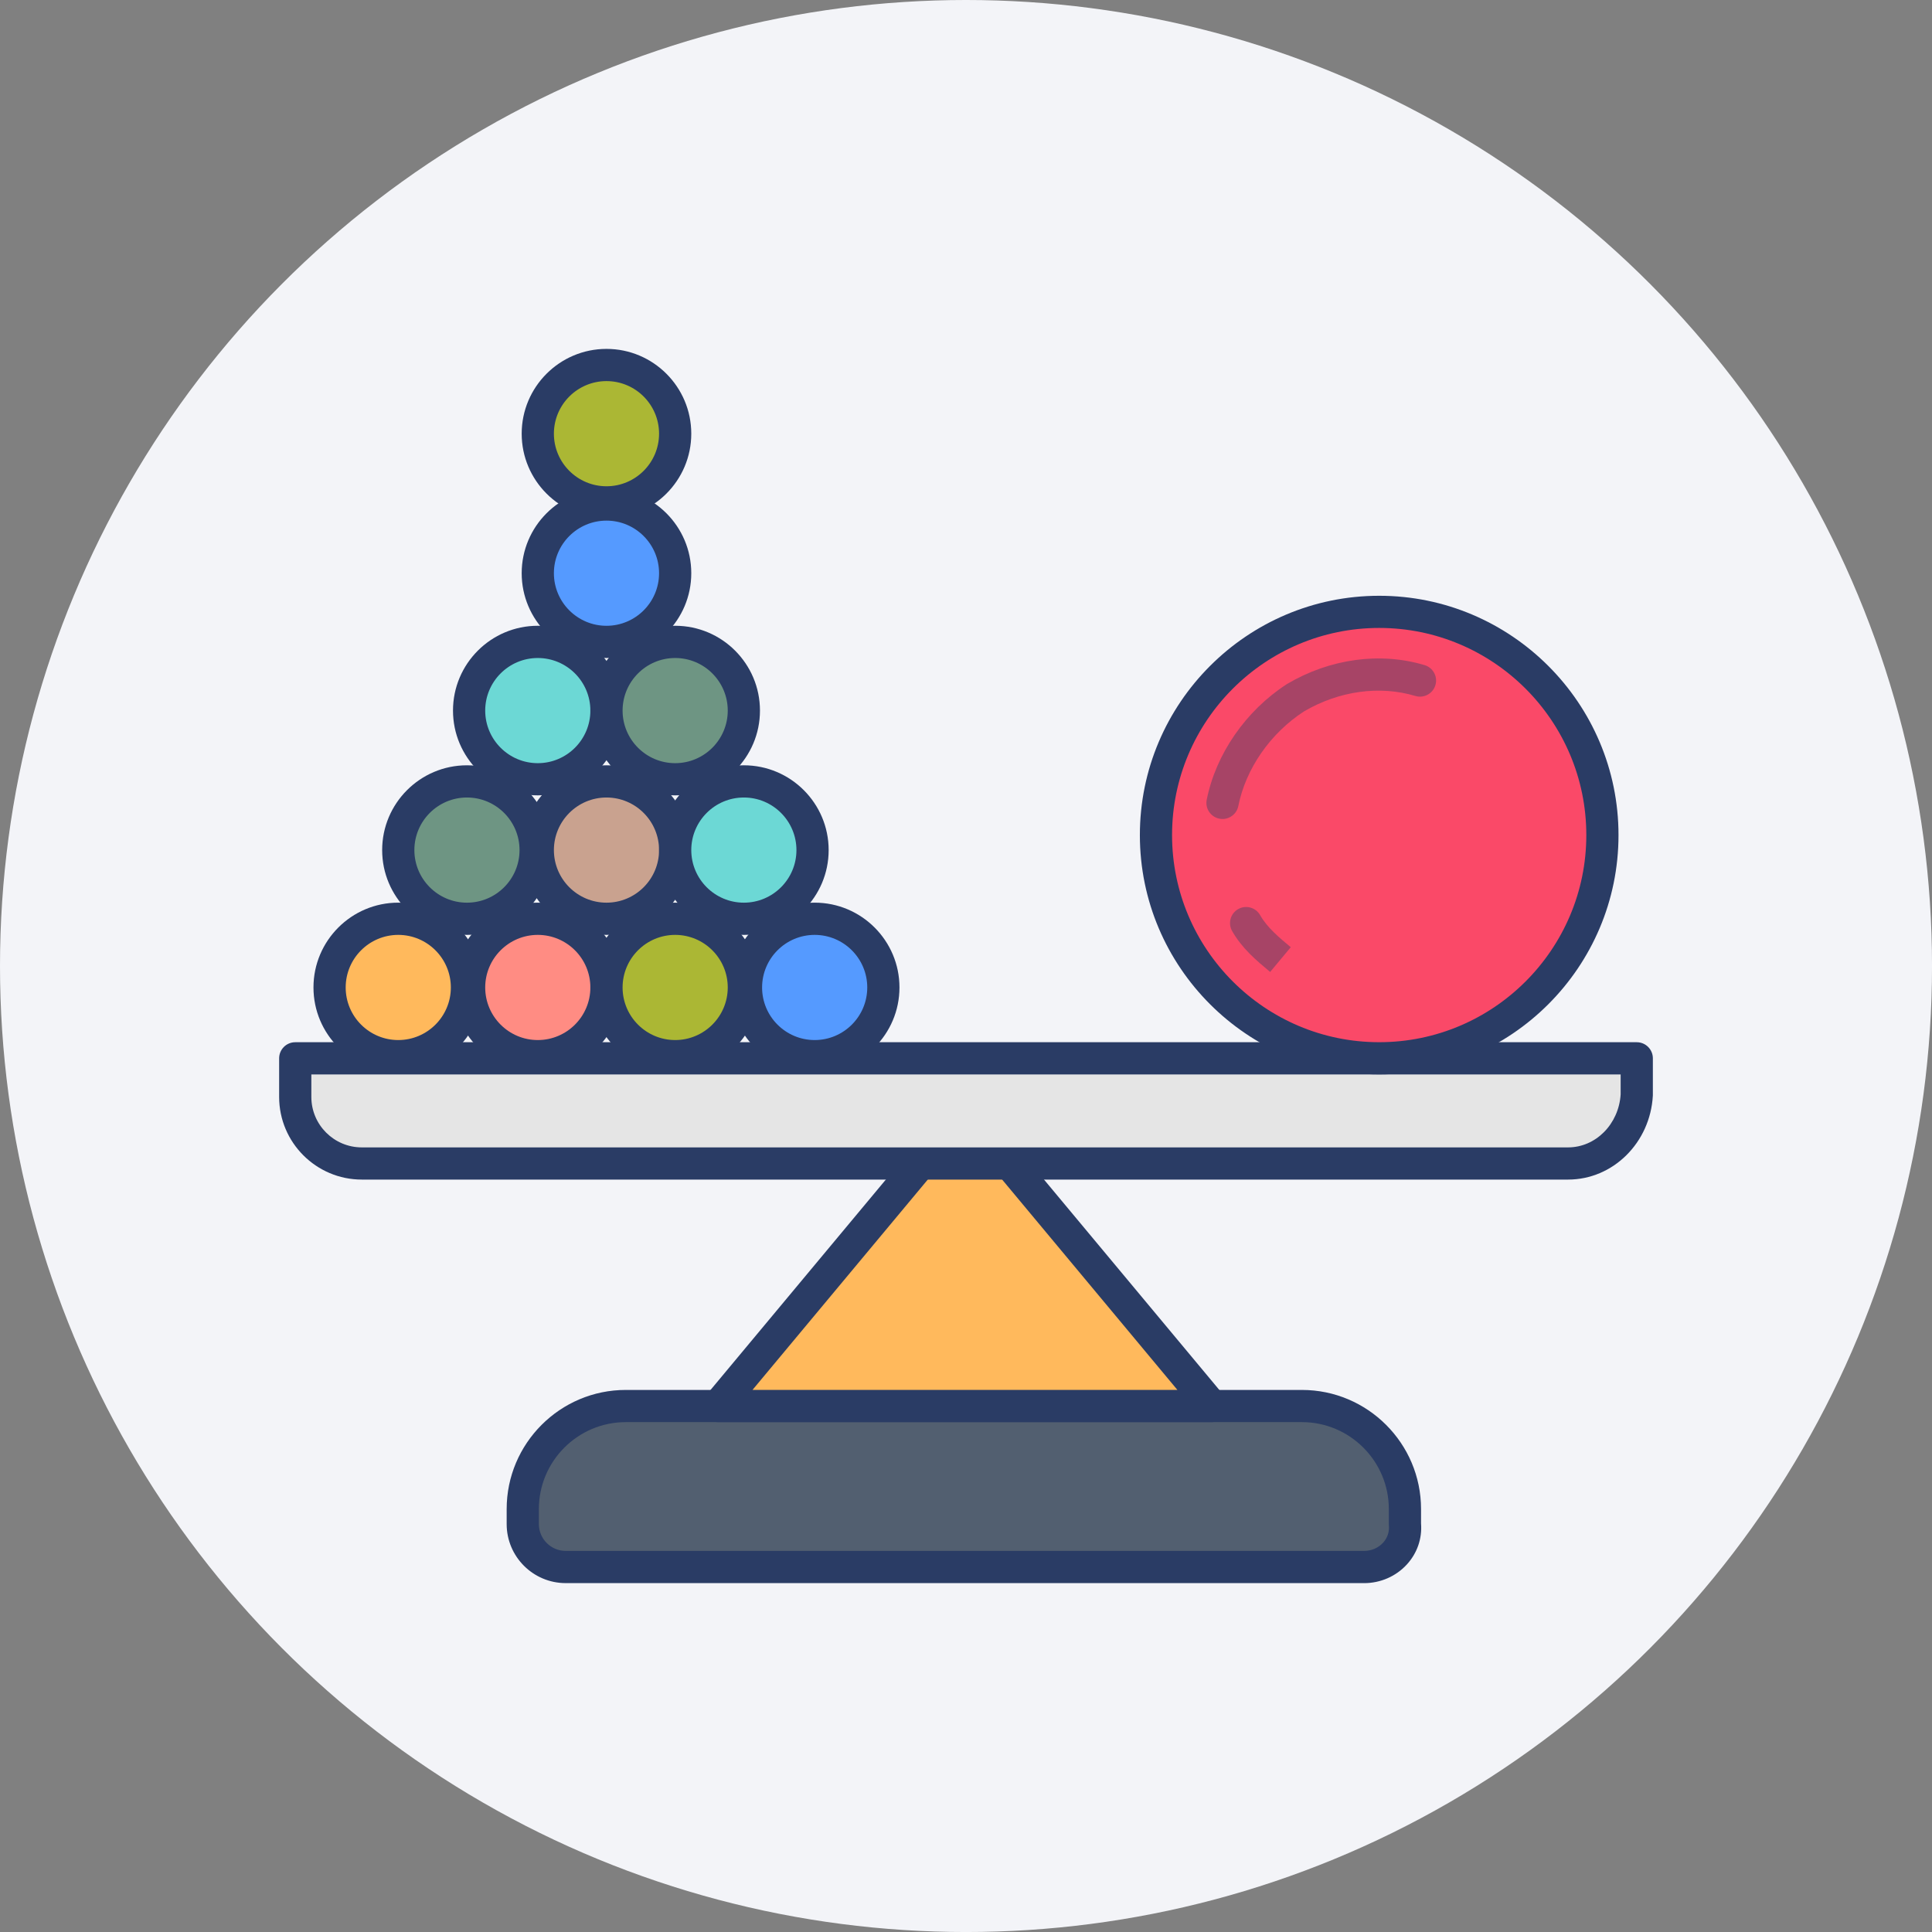
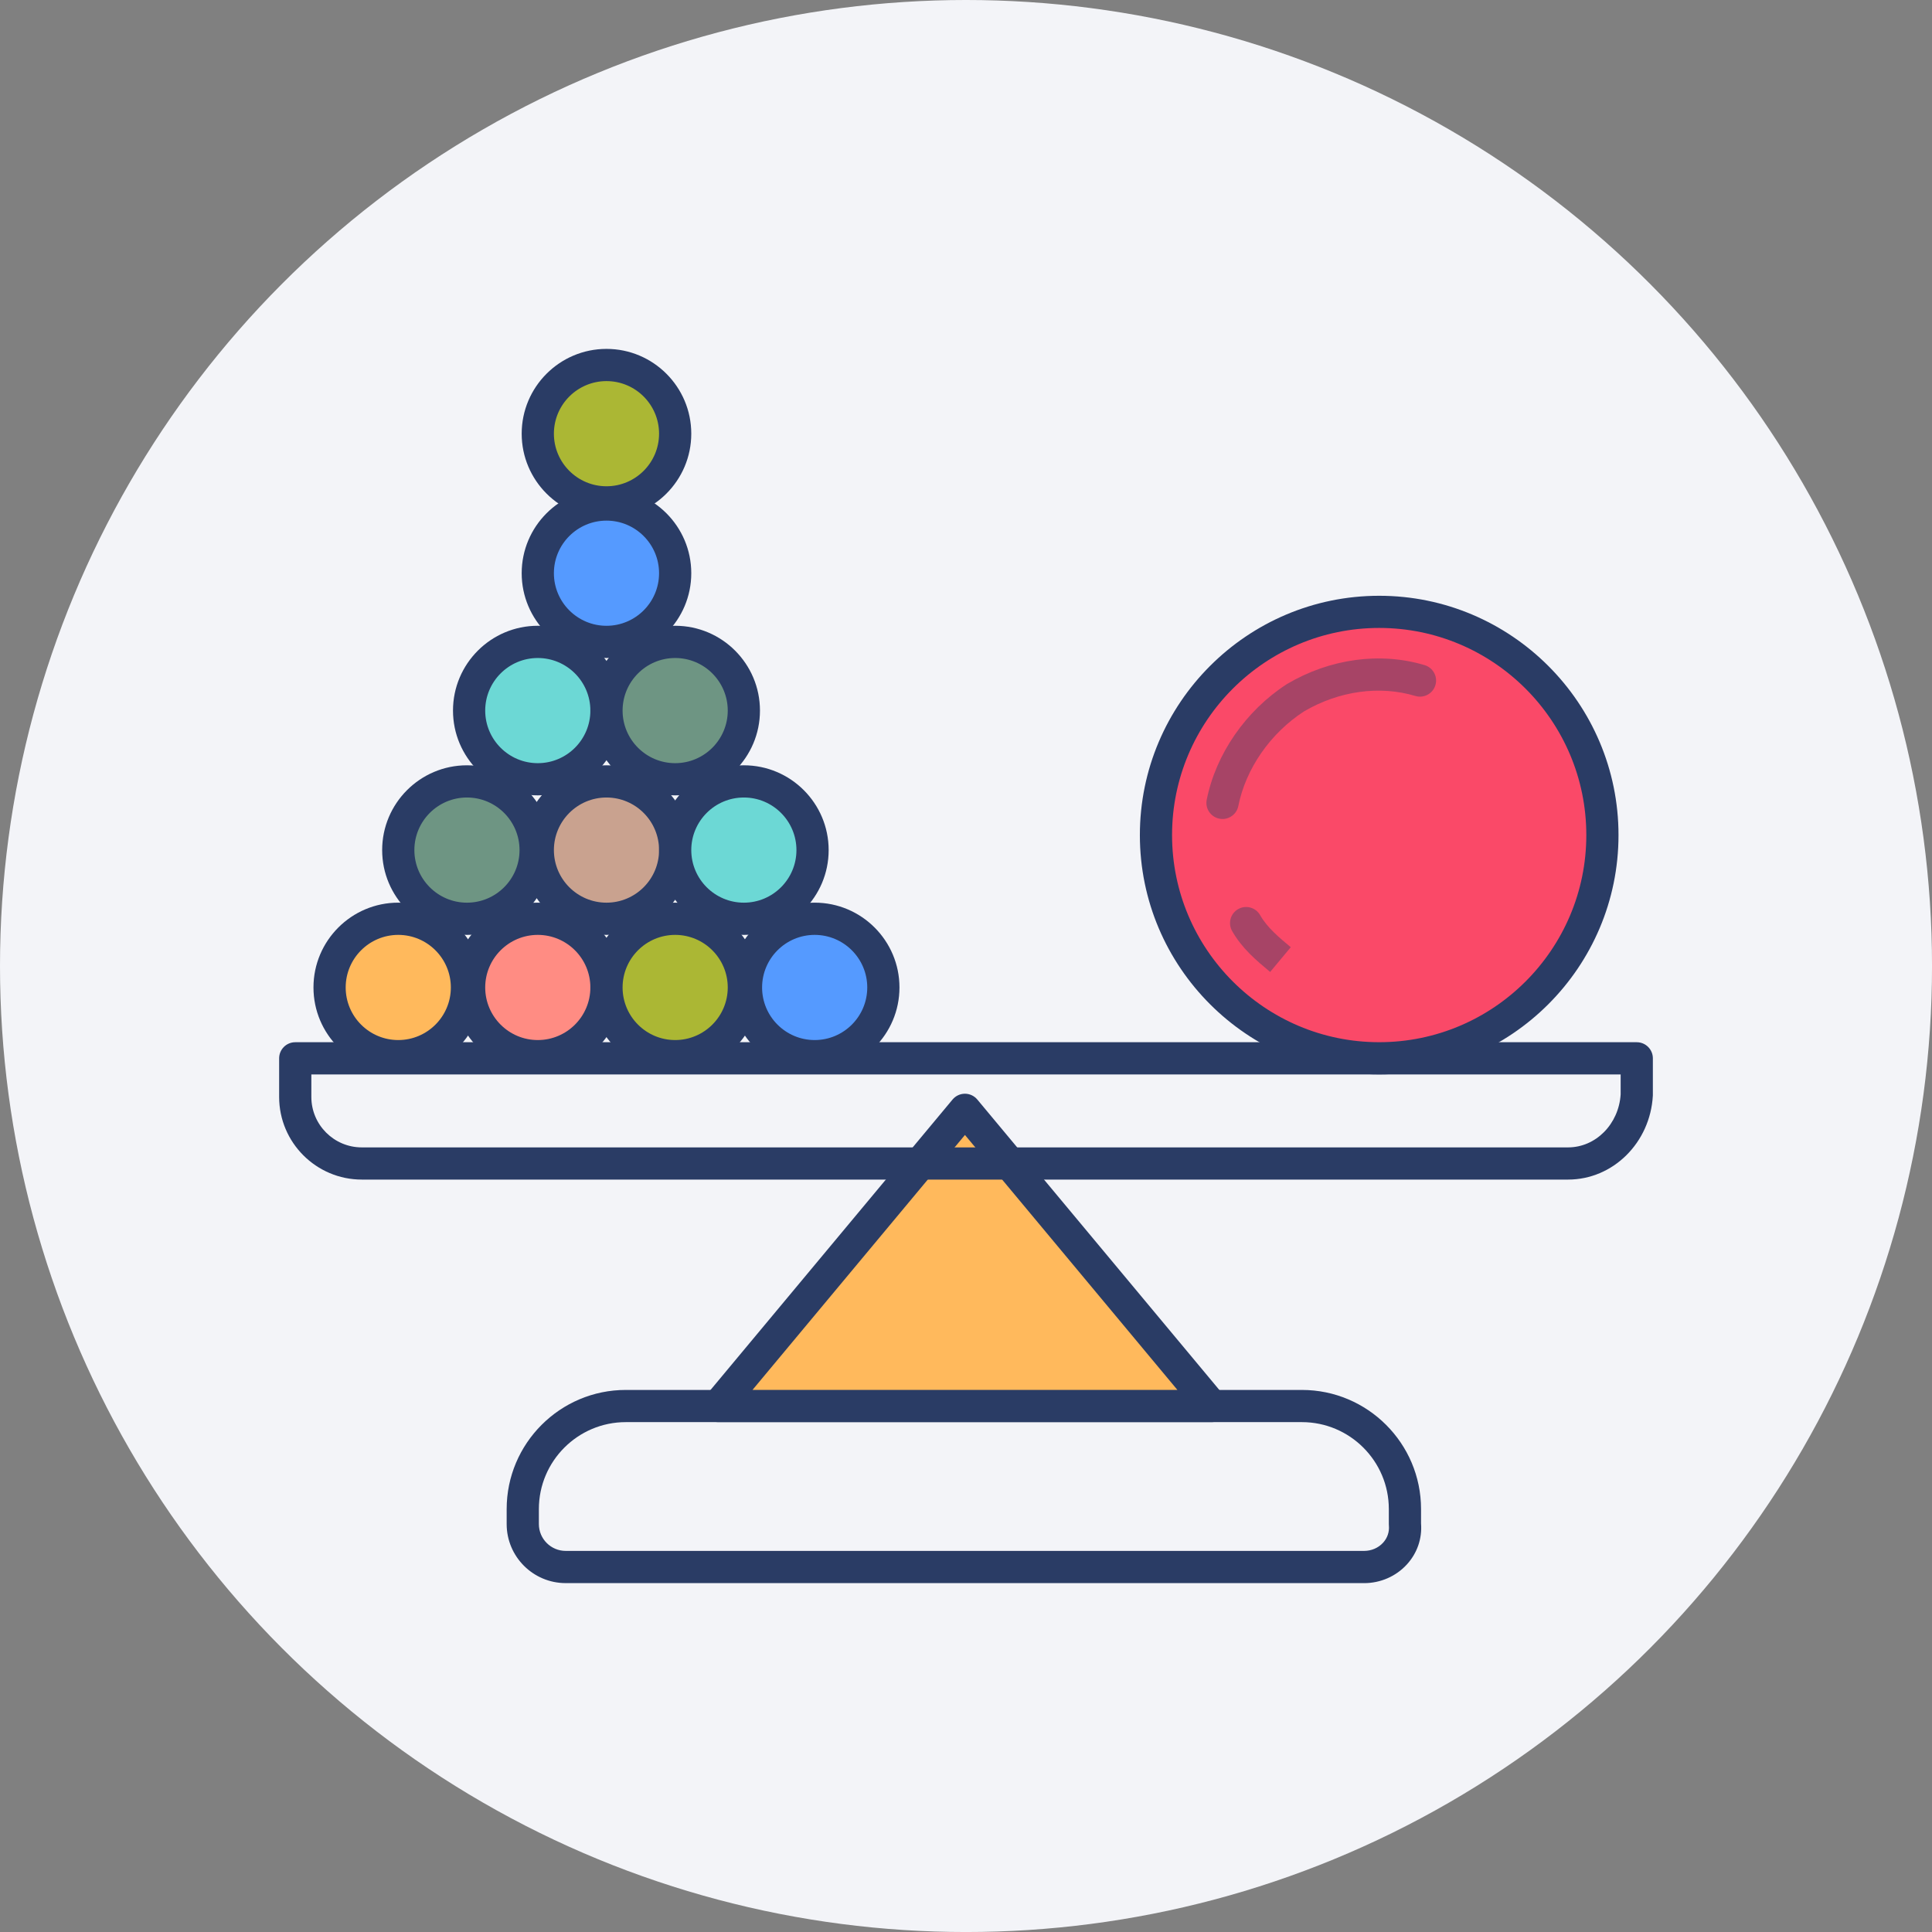
<svg xmlns="http://www.w3.org/2000/svg" id="a" viewBox="0 0 873.33 873.33">
  <rect x="0" y="0" width="873.33" height="873.33" fill="#808080" stroke="none" />
  <circle cx="436.67" cy="436.67" r="436.67" fill="#f3f4f8" stroke-width="0" />
-   <path d="M616.65,708.34H255.71c-10.67,0-19.41-8.73-19.41-19.41v-6.79c0-26.2,21.35-46.57,46.57-46.57h305.63c26.2,0,46.57,21.35,46.57,46.57v6.79c.97,10.67-7.76,19.41-18.43,19.41Z" fill="#525f70" stroke-width="0" />
  <path d="M616.65,715.62H255.71c-14.71,0-26.68-11.97-26.68-26.68v-6.79c0-29.69,24.16-53.85,53.85-53.85h305.63c29.69,0,53.85,24.16,53.85,53.85v6.49c.53,6.86-1.74,13.44-6.41,18.55-4.9,5.36-11.93,8.44-19.3,8.44ZM282.88,642.85c-21.67,0-39.29,17.63-39.29,39.29v6.79c0,6.69,5.44,12.13,12.13,12.13h360.93c3.29,0,6.41-1.35,8.55-3.7,1.96-2.14,2.89-4.91,2.63-7.77-.02-.22-.03-.44-.03-.66v-6.79c0-21.67-17.63-39.29-39.29-39.29h-305.63Z" fill="#2a3c65" stroke-width="0" />
  <polygon points="547.76 635.57 324.6 635.57 436.18 501.67 547.76 635.57" fill="#ffb95c" stroke-width="0" />
  <path d="M547.76,642.85h-223.16c-2.82,0-5.39-1.63-6.59-4.19-1.2-2.56-.81-5.58,1-7.75l111.58-133.89c1.38-1.66,3.43-2.62,5.59-2.62s4.21.96,5.59,2.62l111.58,133.89c1.81,2.17,2.2,5.19,1,7.75-1.2,2.56-3.77,4.19-6.59,4.19ZM340.14,628.29h192.09l-96.04-115.25-96.04,115.25Z" fill="#2a3c65" stroke-width="0" />
-   <path d="M708.82,525.93H163.54c-16.49,0-30.08-13.58-30.08-30.08v-17.46h606.41v16.49c-.97,17.46-14.55,31.05-31.05,31.05Z" fill="#e5e5e5" stroke-width="0" />
  <path d="M708.82,533.21H163.54c-20.6,0-37.36-16.76-37.36-37.35v-17.46c0-4.02,3.26-7.28,7.28-7.28h606.41c4.02,0,7.28,3.26,7.28,7.28v16.49c0,.13,0,.27-.01.4-1.18,21.26-18.01,37.92-38.31,37.92ZM140.74,485.67v10.19c0,12.57,10.23,22.8,22.8,22.8h545.28c12.52,0,22.93-10.52,23.77-23.98v-9H140.74Z" fill="#2a3c65" stroke-width="0" />
  <circle cx="623.44" cy="377.48" r="100.91" fill="#fa4968" stroke-width="0" />
  <path d="M623.44,485.67c-59.65,0-108.18-48.53-108.18-108.18s48.53-108.18,108.18-108.18,108.18,48.53,108.18,108.18-48.53,108.18-108.18,108.18ZM623.44,283.85c-51.63,0-93.63,42-93.63,93.63s42,93.63,93.63,93.63,93.63-42,93.63-93.63-42-93.63-93.63-93.63Z" fill="#2a3c65" stroke-width="0" />
  <g opacity=".4">
    <path d="M574.15,439.35c-6.22-5.19-12.65-10.54-17.18-18.47-1.99-3.49-.78-7.93,2.71-9.93,3.49-1.99,7.94-.78,9.93,2.71,3.23,5.65,8.39,9.95,13.86,14.51l-9.31,11.18ZM552.62,370.21c-.47,0-.95-.05-1.43-.14-3.94-.79-6.5-4.62-5.71-8.56,4.15-20.73,17.67-40.25,36.17-52.23.09-.06.17-.11.26-.16,19.37-11.4,41.99-14.48,62.06-8.46,3.85,1.15,6.03,5.21,4.88,9.06-1.15,3.85-5.21,6.04-9.06,4.88-16.15-4.84-34.5-2.3-50.36,6.99-15.21,9.89-26.29,25.87-29.68,42.78-.69,3.46-3.73,5.85-7.13,5.85Z" fill="#2a3c65" stroke-width="0" />
  </g>
  <circle cx="180.03" cy="446.37" r="31.05" fill="#ffb95c" stroke-width="0" />
  <path d="M180.03,484.69c-21.13,0-38.33-17.19-38.33-38.33s17.19-38.33,38.33-38.33,38.33,17.19,38.33,38.33-17.19,38.33-38.33,38.33ZM180.03,422.6c-13.11,0-23.77,10.66-23.77,23.77s10.66,23.77,23.77,23.77,23.77-10.66,23.77-23.77-10.66-23.77-23.77-23.77Z" fill="#2a3c65" stroke-width="0" />
  <circle cx="243.1" cy="446.37" r="31.05" fill="#ff8c83" stroke-width="0" />
  <path d="M243.1,484.69c-21.13,0-38.33-17.19-38.33-38.33s17.19-38.33,38.33-38.33,38.33,17.19,38.33,38.33-17.19,38.33-38.33,38.33ZM243.1,422.6c-13.11,0-23.77,10.66-23.77,23.77s10.66,23.77,23.77,23.77,23.77-10.66,23.77-23.77-10.66-23.77-23.77-23.77Z" fill="#2a3c65" stroke-width="0" />
  <circle cx="305.2" cy="446.37" r="31.05" fill="#abb734" stroke-width="0" />
  <path d="M305.2,484.69c-21.13,0-38.33-17.19-38.33-38.33s17.19-38.33,38.33-38.33,38.33,17.19,38.33,38.33-17.19,38.33-38.33,38.33ZM305.2,422.6c-13.11,0-23.77,10.66-23.77,23.77s10.66,23.77,23.77,23.77,23.77-10.66,23.77-23.77-10.66-23.77-23.77-23.77Z" fill="#2a3c65" stroke-width="0" />
  <circle cx="368.26" cy="446.37" r="31.05" fill="#559aff" stroke-width="0" />
  <path d="M368.26,484.69c-21.13,0-38.33-17.19-38.33-38.33s17.19-38.33,38.33-38.33,38.33,17.19,38.33,38.33-17.19,38.33-38.33,38.33ZM368.26,422.6c-13.11,0-23.77,10.66-23.77,23.77s10.66,23.77,23.77,23.77,23.77-10.66,23.77-23.77-10.66-23.77-23.77-23.77Z" fill="#2a3c65" stroke-width="0" />
  <circle cx="211.08" cy="384.27" r="31.05" fill="#6e9583" stroke-width="0" />
  <path d="M211.08,422.6c-21.13,0-38.33-17.19-38.33-38.33s17.19-38.33,38.33-38.33,38.33,17.19,38.33,38.33-17.19,38.33-38.33,38.33ZM211.08,360.5c-13.11,0-23.77,10.66-23.77,23.77s10.66,23.77,23.77,23.77,23.77-10.66,23.77-23.77-10.66-23.77-23.77-23.77Z" fill="#2a3c65" stroke-width="0" />
  <circle cx="274.15" cy="384.27" r="31.05" fill="#c9a28f" stroke-width="0" />
  <path d="M274.15,422.6c-21.13,0-38.33-17.19-38.33-38.33s17.19-38.33,38.33-38.33,38.33,17.19,38.33,38.33-17.19,38.33-38.33,38.33ZM274.15,360.5c-13.11,0-23.77,10.66-23.77,23.77s10.66,23.77,23.77,23.77,23.77-10.66,23.77-23.77-10.66-23.77-23.77-23.77Z" fill="#2a3c65" stroke-width="0" />
  <circle cx="336.25" cy="384.27" r="31.05" fill="#6cd8d5" stroke-width="0" />
  <path d="M336.25,422.6c-21.13,0-38.33-17.19-38.33-38.33s17.19-38.33,38.33-38.33,38.33,17.19,38.33,38.33-17.19,38.33-38.33,38.33ZM336.25,360.5c-13.11,0-23.77,10.66-23.77,23.77s10.66,23.77,23.77,23.77,23.77-10.66,23.77-23.77-10.66-23.77-23.77-23.77Z" fill="#2a3c65" stroke-width="0" />
  <circle cx="243.1" cy="321.21" r="31.05" fill="#6cd8d5" stroke-width="0" />
  <path d="M243.1,359.53c-21.13,0-38.33-17.19-38.33-38.33s17.19-38.33,38.33-38.33,38.33,17.19,38.33,38.33-17.19,38.33-38.33,38.33ZM243.1,297.44c-13.11,0-23.77,10.66-23.77,23.77s10.66,23.77,23.77,23.77,23.77-10.66,23.77-23.77-10.66-23.77-23.77-23.77Z" fill="#2a3c65" stroke-width="0" />
  <circle cx="305.2" cy="321.21" r="31.05" fill="#6e9583" stroke-width="0" />
  <path d="M305.2,359.53c-21.13,0-38.33-17.19-38.33-38.33s17.19-38.33,38.33-38.33,38.33,17.19,38.33,38.33-17.19,38.33-38.33,38.33ZM305.2,297.44c-13.11,0-23.77,10.66-23.77,23.77s10.66,23.77,23.77,23.77,23.77-10.66,23.77-23.77-10.66-23.77-23.77-23.77Z" fill="#2a3c65" stroke-width="0" />
  <circle cx="274.15" cy="259.11" r="31.05" fill="#559aff" stroke-width="0" />
  <path d="M274.15,297.44c-21.13,0-38.33-17.19-38.33-38.33s17.19-38.33,38.33-38.33,38.33,17.19,38.33,38.33-17.19,38.33-38.33,38.33ZM274.15,235.34c-13.11,0-23.77,10.66-23.77,23.77s10.66,23.77,23.77,23.77,23.77-10.66,23.77-23.77-10.66-23.77-23.77-23.77Z" fill="#2a3c65" stroke-width="0" />
  <circle cx="274.15" cy="196.04" r="31.05" fill="#abb734" stroke-width="0" />
  <path d="M274.15,234.37c-21.13,0-38.33-17.19-38.33-38.33s17.19-38.33,38.33-38.33,38.33,17.19,38.33,38.33-17.19,38.33-38.33,38.33ZM274.15,172.27c-13.11,0-23.77,10.66-23.77,23.77s10.66,23.77,23.77,23.77,23.77-10.66,23.77-23.77-10.66-23.77-23.77-23.77Z" fill="#2a3c65" stroke-width="0" />
</svg>